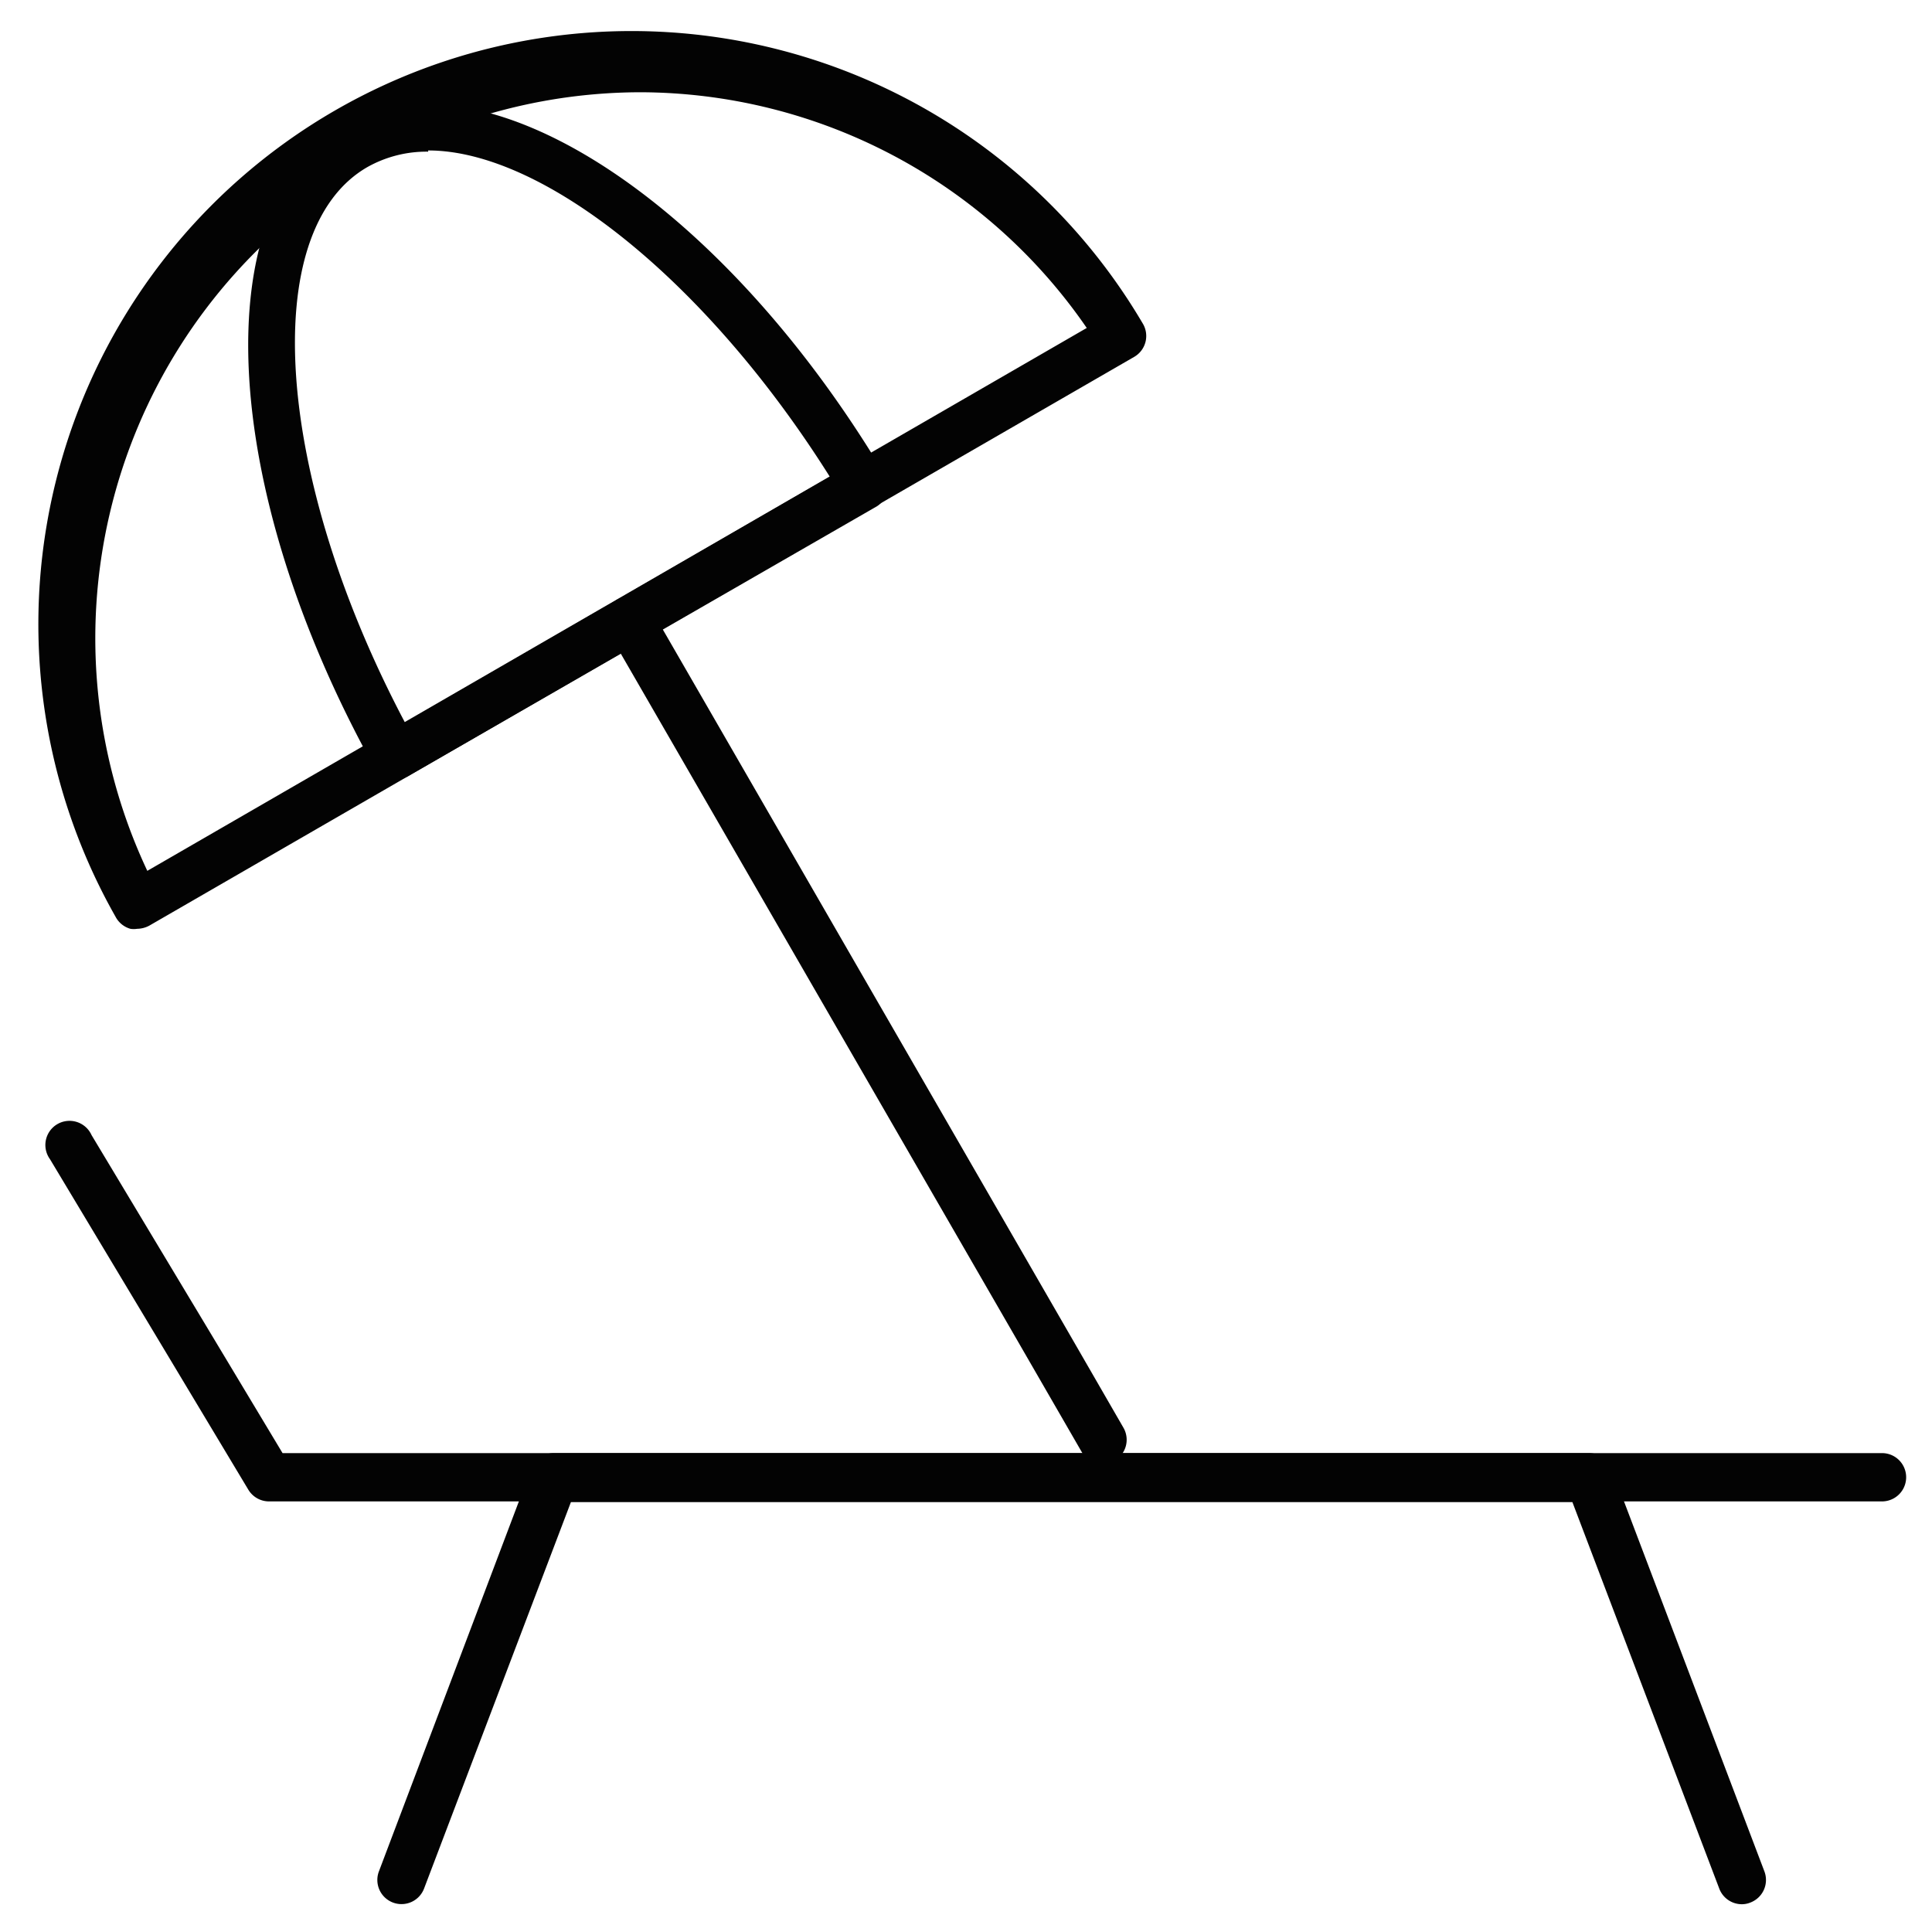
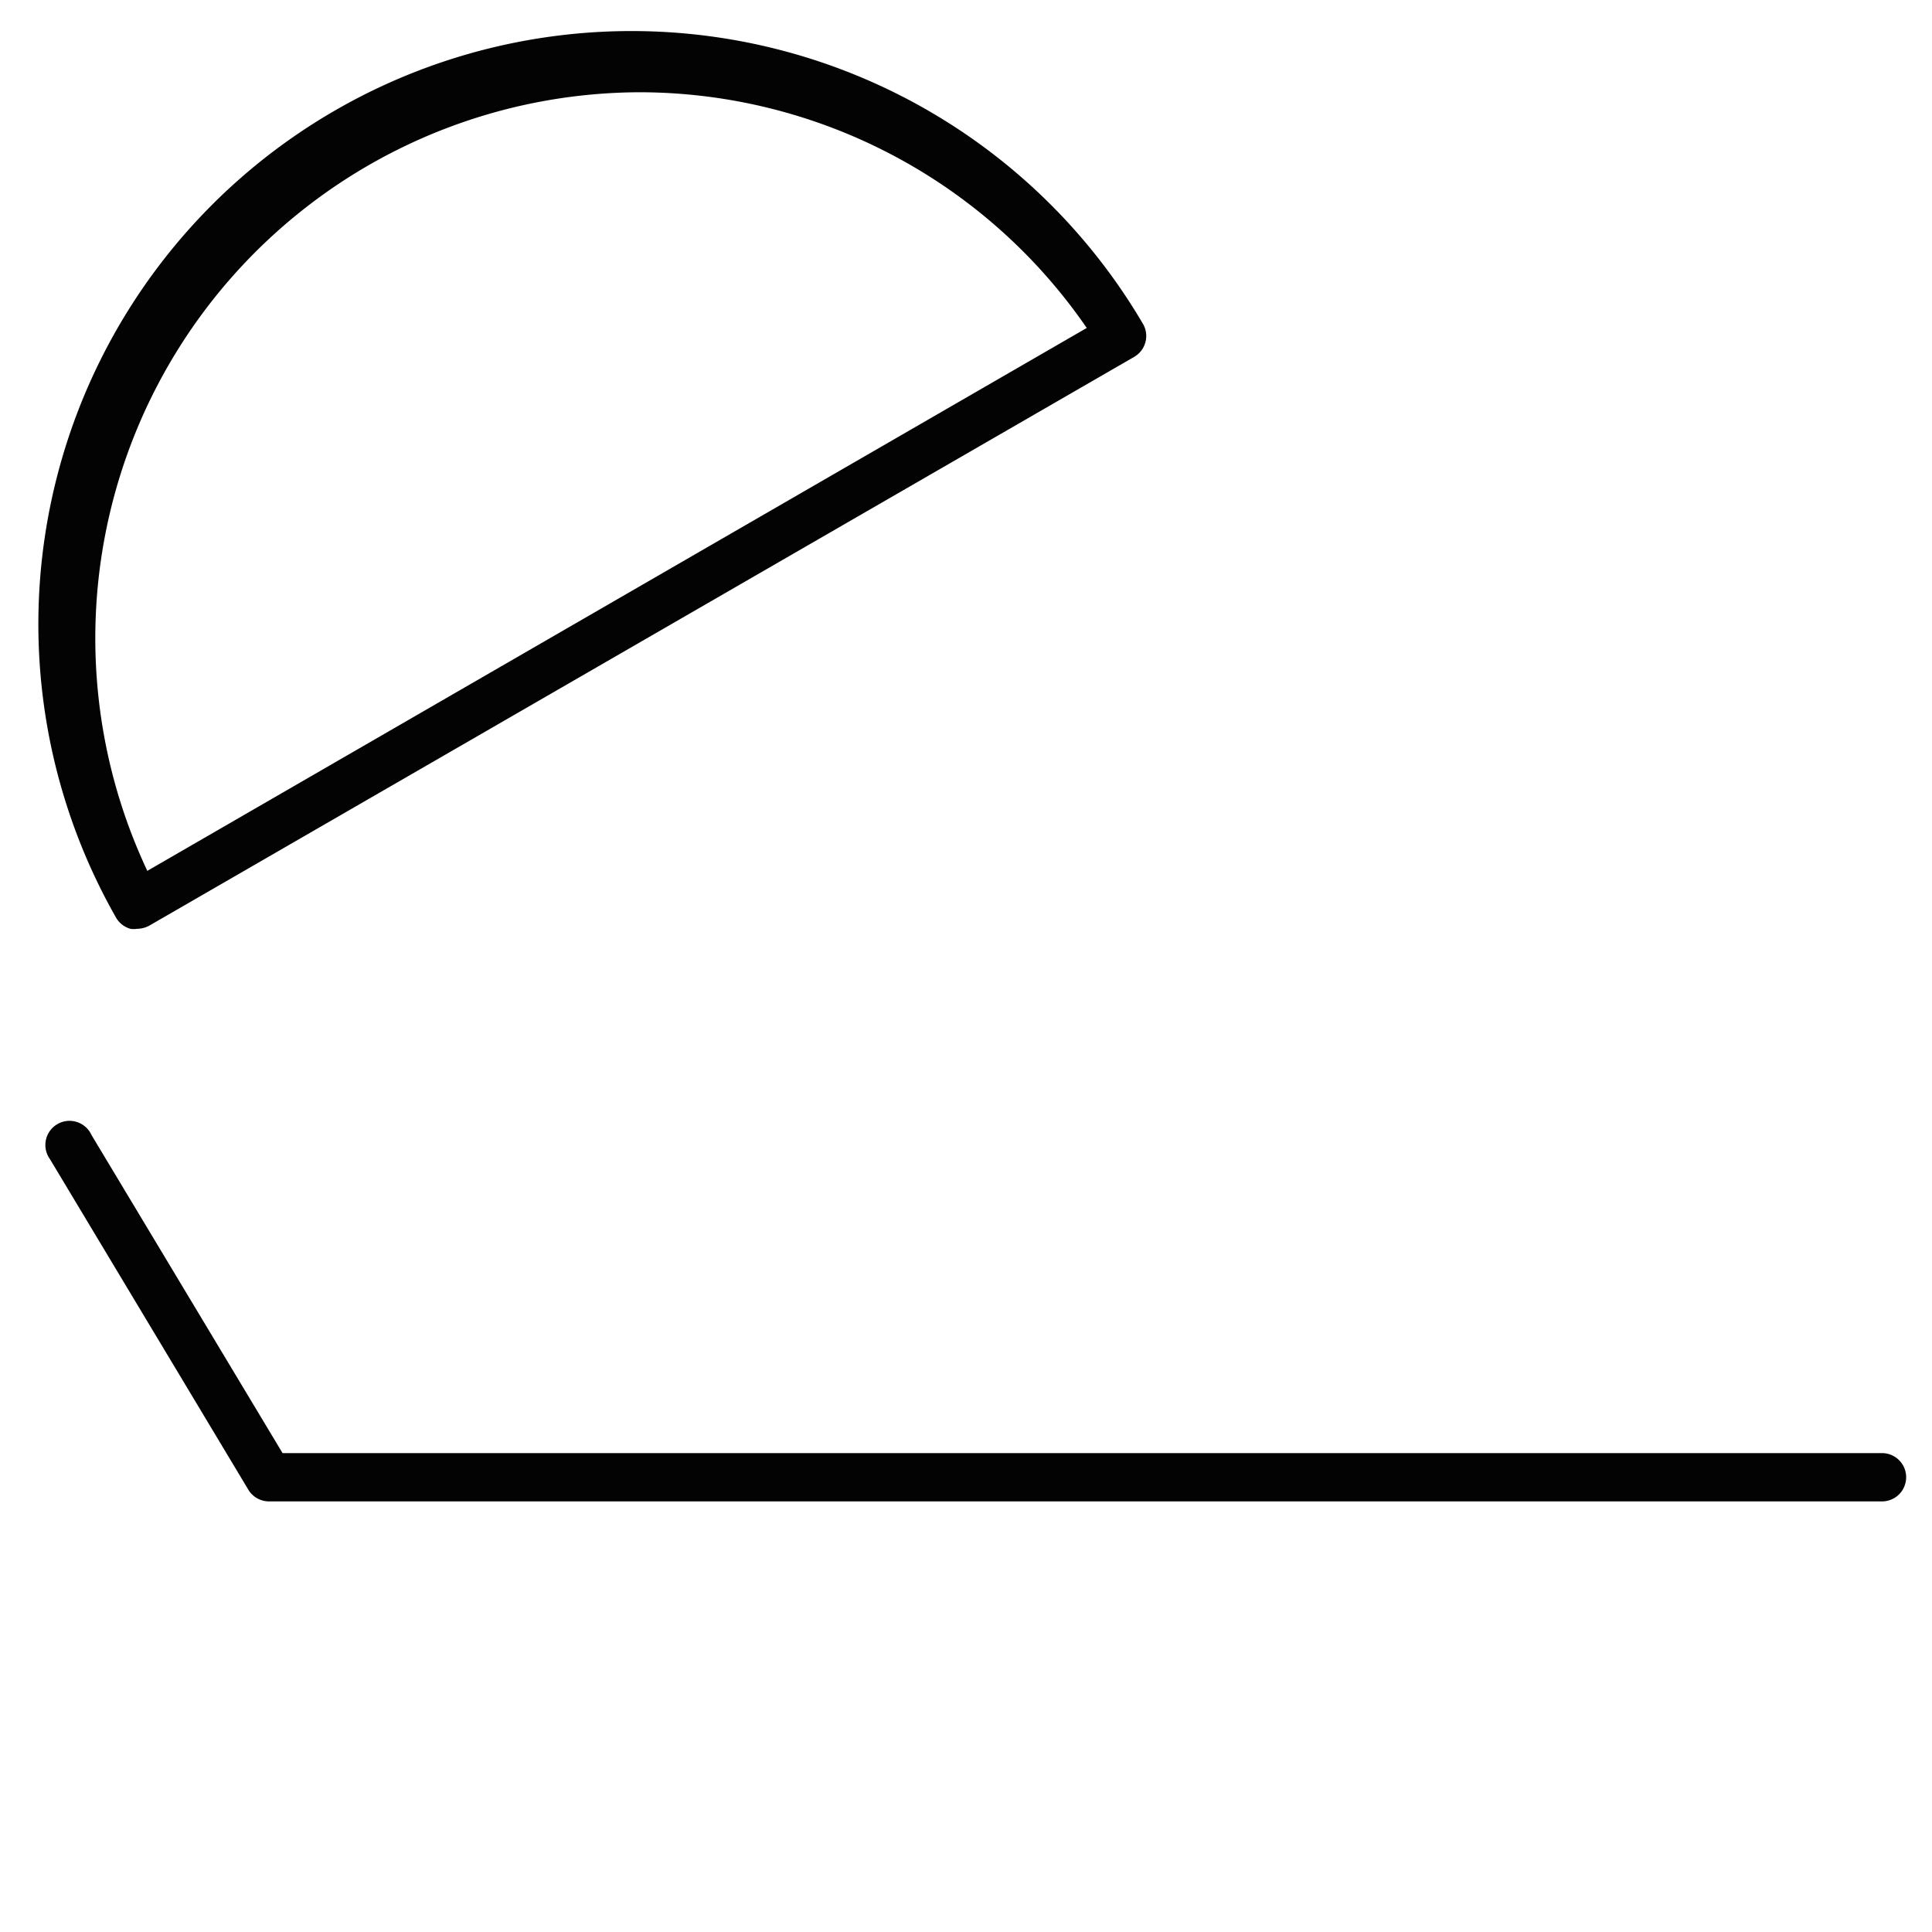
<svg xmlns="http://www.w3.org/2000/svg" id="Livello_1" data-name="Livello 1" width="80" height="80" viewBox="0 0 80 80">
  <defs>
    <style>
      .cls-1 {
        fill: #030303;
      }
    </style>
  </defs>
  <title>Icone Gilda</title>
  <g>
    <g>
      <path class="cls-1" d="M77.93,62.17H11.14a1,1,0,0,1-.86-.49L2.07,48a1,1,0,1,1,1.72-1L11.7,60.17H77.93a1,1,0,0,1,0,2Z" />
-       <path class="cls-1" d="M72.12,78.85a1,1,0,0,1-.93-.65l-6.08-16H23.64l-6.08,16a1,1,0,0,1-1.29.58,1,1,0,0,1-.58-1.29L22,60.81a1,1,0,0,1,.93-.64H65.8a1,1,0,0,1,.93.64l6.33,16.68a1,1,0,0,1-.58,1.29A.92.92,0,0,1,72.12,78.85Z" />
    </g>
    <g>
-       <path class="cls-1" d="M45.66,60.62a1,1,0,0,1-.87-.5L25.2,26.19a1,1,0,1,1,1.74-1L46.52,59.12a1,1,0,0,1-.36,1.36A1,1,0,0,1,45.66,60.62Z" />
      <g>
        <path class="cls-1" d="M5.68,38.46a.9.9,0,0,1-.28,0,1,1,0,0,1-.61-.49A24.56,24.56,0,0,1,47.31,13.38a1,1,0,0,1-.35,1.4L6.18,38.33A1.09,1.09,0,0,1,5.68,38.46ZM26.51,3.82A22.61,22.61,0,0,0,6.1,36.06L45,13.58A22.5,22.5,0,0,0,26.51,3.82Z" />
-         <path class="cls-1" d="M16.38,32.28a.75.75,0,0,1-.26,0,1,1,0,0,1-.61-.48c-6.45-11.62-7-23.32-1.3-26.62s15.56,3,22.4,14.44a1,1,0,0,1,.11.77.93.93,0,0,1-.47.61L16.88,32.15A1.06,1.06,0,0,1,16.38,32.28Zm1.35-26a5,5,0,0,0-2.52.64c-4.56,2.63-3.82,12.83,1.56,23L34.36,19.74C29.23,11.59,22.47,6.23,17.73,6.23Z" />
      </g>
    </g>
  </g>
</svg>